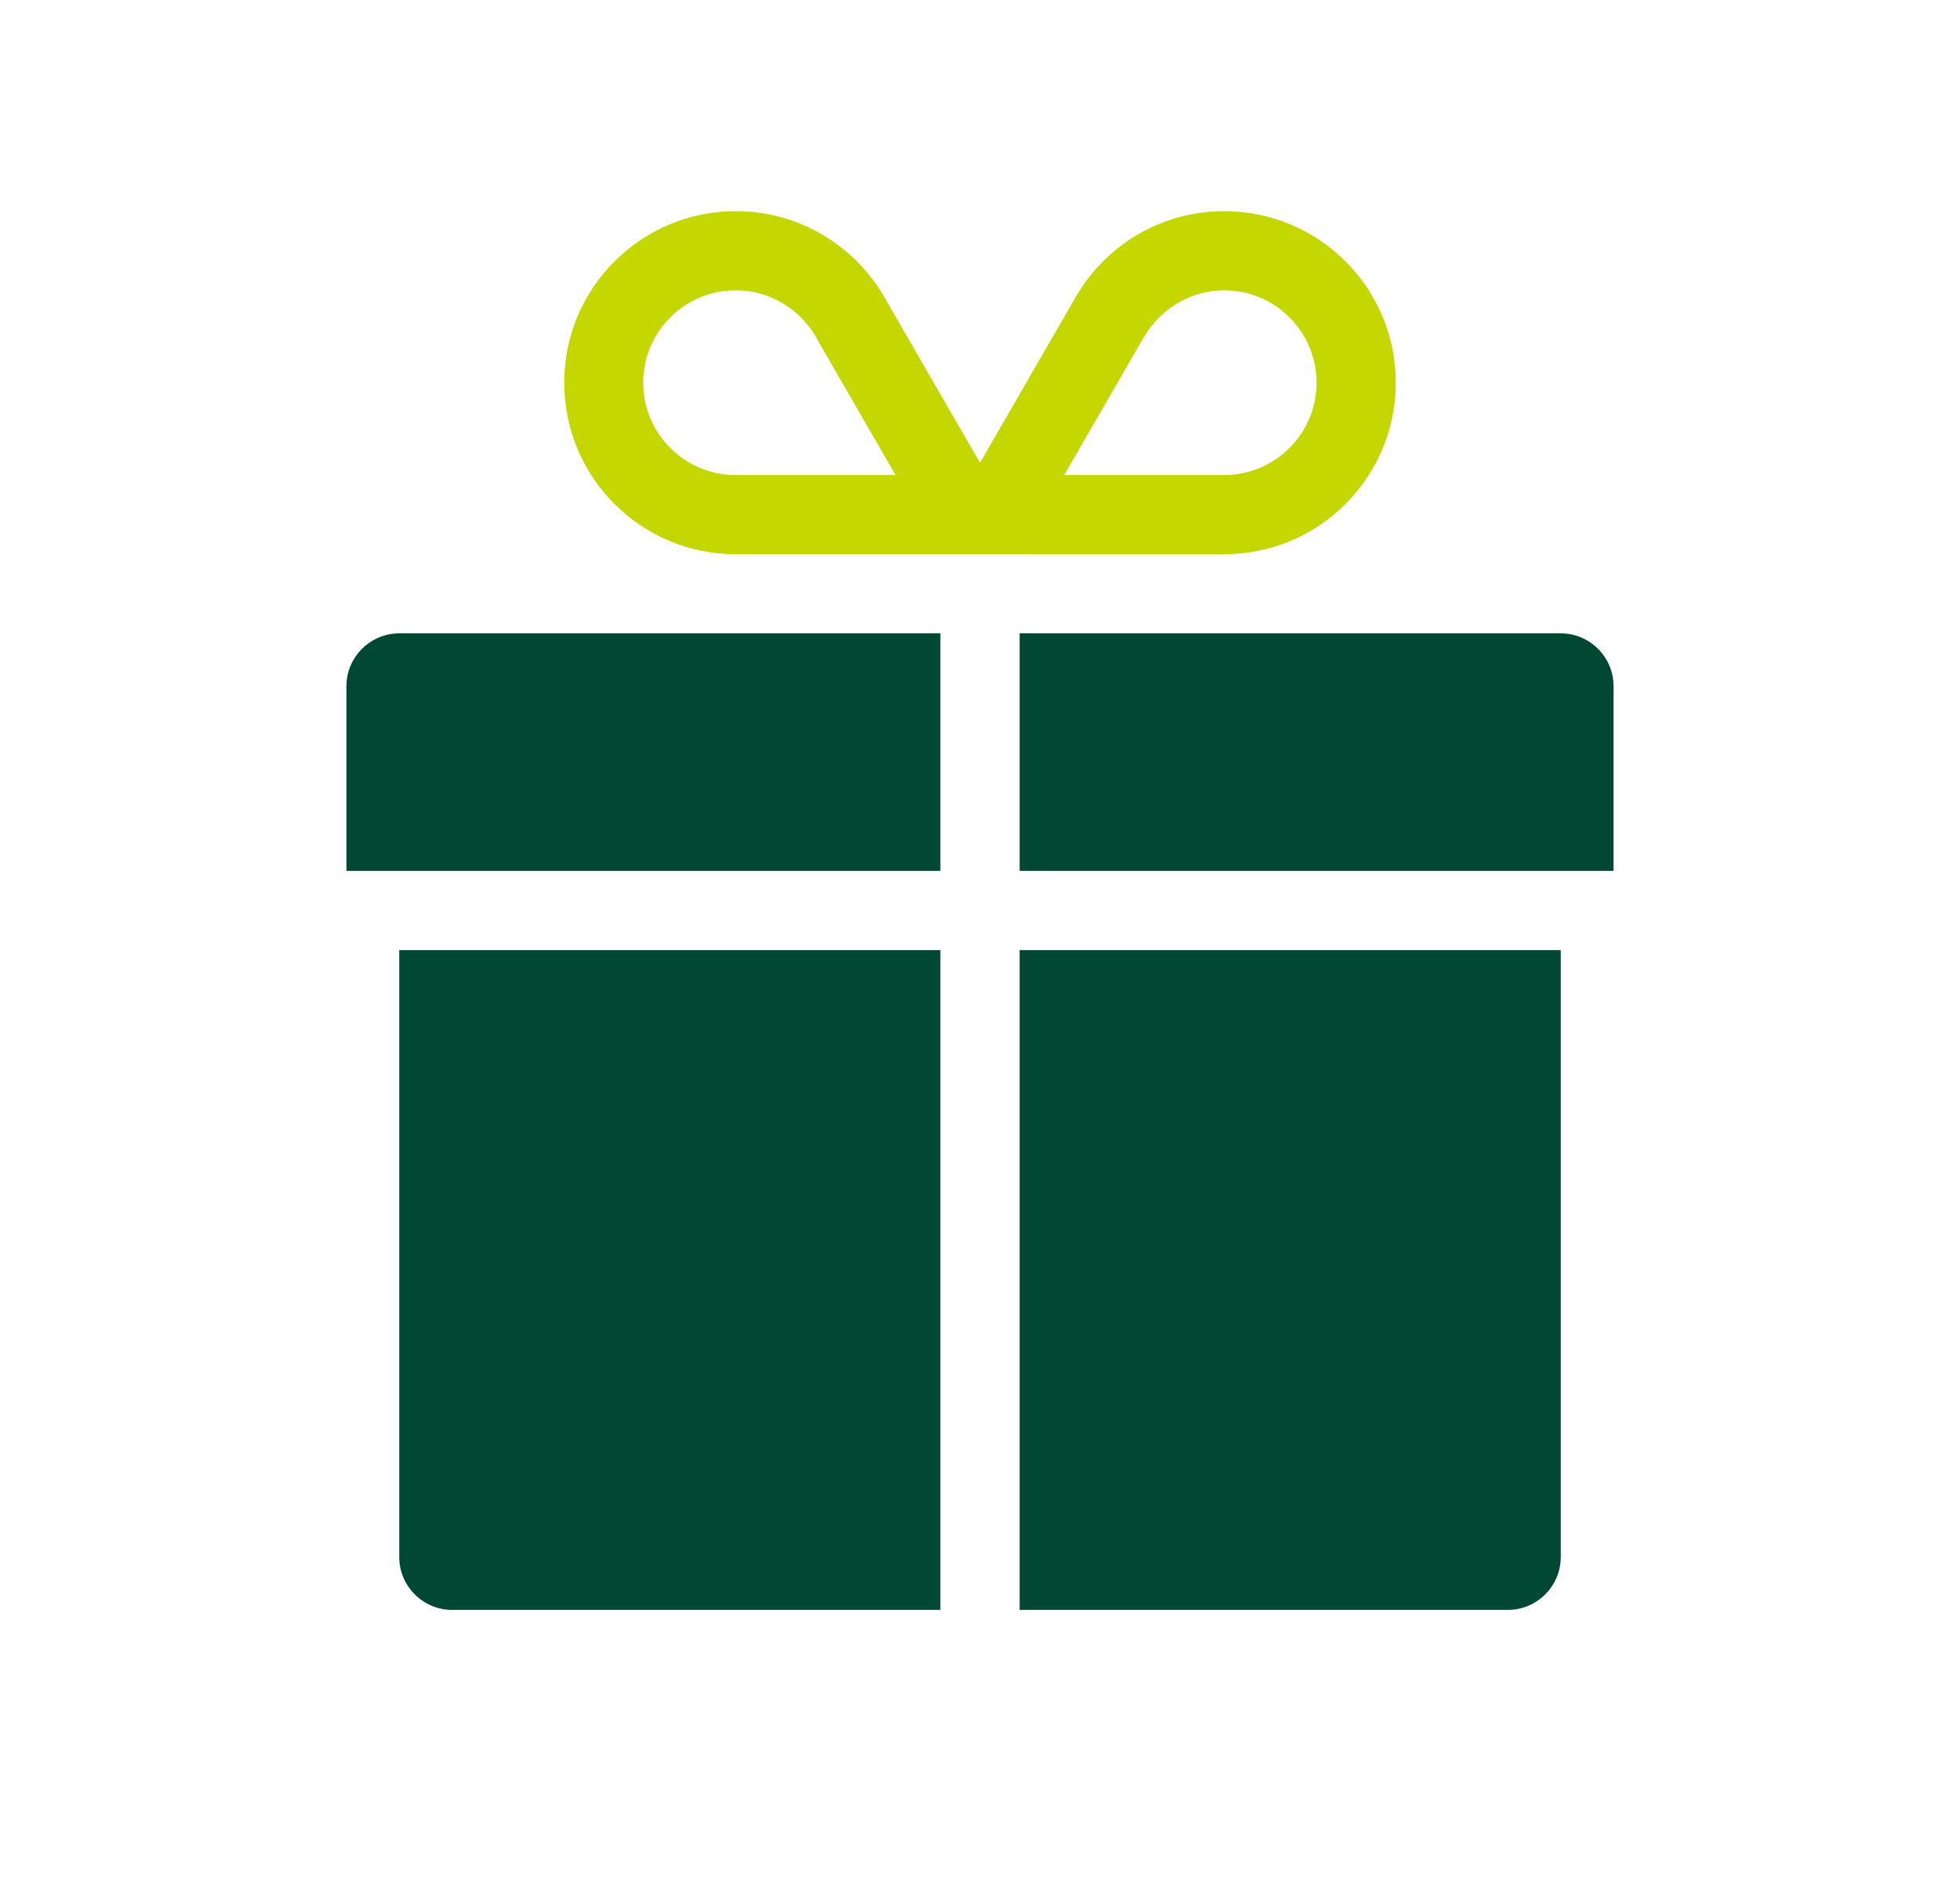
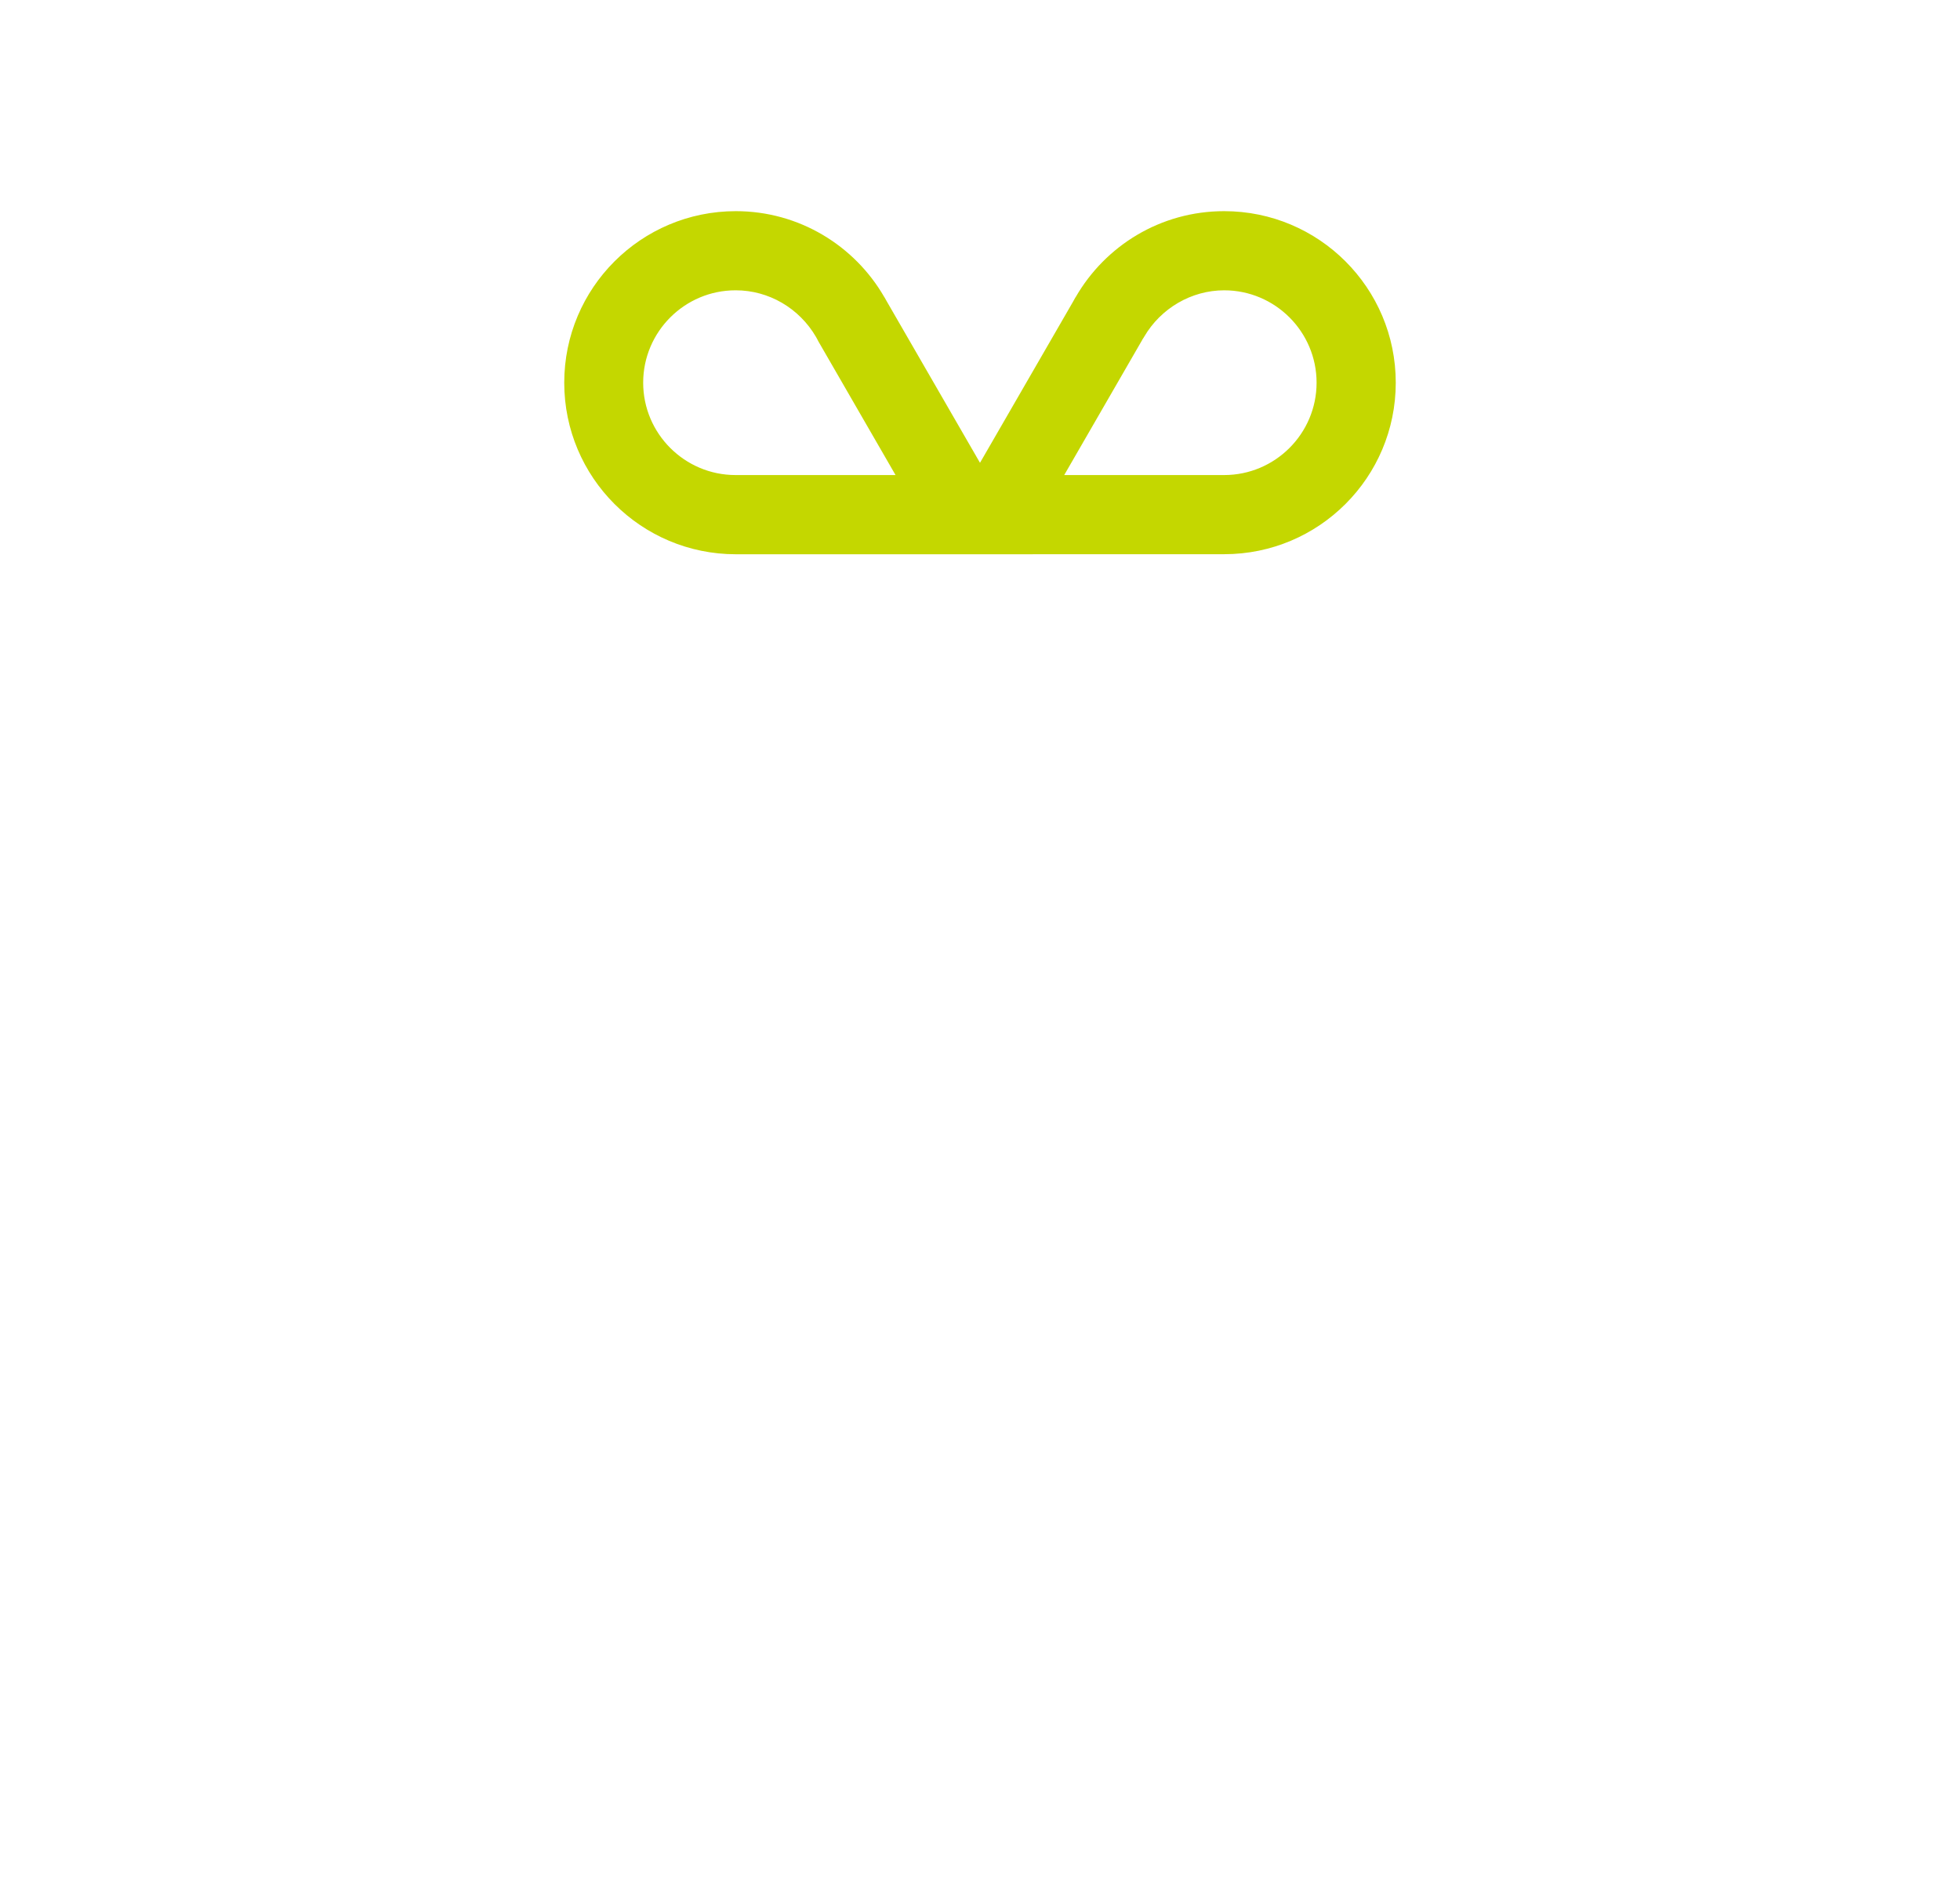
<svg xmlns="http://www.w3.org/2000/svg" width="33" height="32" viewBox="0 0 33 32" fill="none">
  <path fill-rule="evenodd" clip-rule="evenodd" d="M22.167 6.445C22.167 5.587 21.469 4.889 20.611 4.889C20.06 4.889 19.544 5.191 19.264 5.671L19.256 5.685L19.247 5.698L19.233 5.72L19.224 5.738L19.216 5.751L17.918 8H20.611C21.469 8 22.167 7.302 22.167 6.445ZM18.113 5C18.611 4.138 19.54 3.556 20.611 3.556C22.207 3.556 23.5 4.849 23.5 6.445C23.5 8.04 22.207 9.333 20.611 9.333H17.389L17.389 9.334H12.389C10.793 9.334 9.5 8.04 9.5 6.445C9.5 4.849 10.793 3.556 12.389 3.556C13.456 3.556 14.389 4.138 14.887 5L14.896 5.014C14.909 5.036 14.922 5.058 14.936 5.085L16.5 7.794L18.064 5.085C18.071 5.073 18.078 5.061 18.084 5.049C18.091 5.037 18.098 5.025 18.104 5.013L18.113 5ZM13.74 5.676C13.456 5.187 12.94 4.889 12.389 4.889H12.384C11.527 4.889 10.829 5.587 10.829 6.445C10.829 7.302 11.527 8 12.384 8H15.078L13.78 5.751L13.771 5.734L13.762 5.716L13.74 5.676Z" fill="#C4D700" />
-   <path fill-rule="evenodd" clip-rule="evenodd" d="M17.167 10.666H26.278C26.767 10.666 27.167 11.066 27.167 11.555V14.666H17.167V10.666ZM15.833 10.666H6.722C6.233 10.666 5.833 11.066 5.833 11.555V14.666H15.833V10.666ZM15.833 16H6.722V26.222C6.722 26.711 7.122 27.111 7.611 27.111H15.833V16ZM17.167 27.111H25.389C25.878 27.111 26.278 26.711 26.278 26.222V16H17.167V27.111Z" fill="#004831" />
</svg>